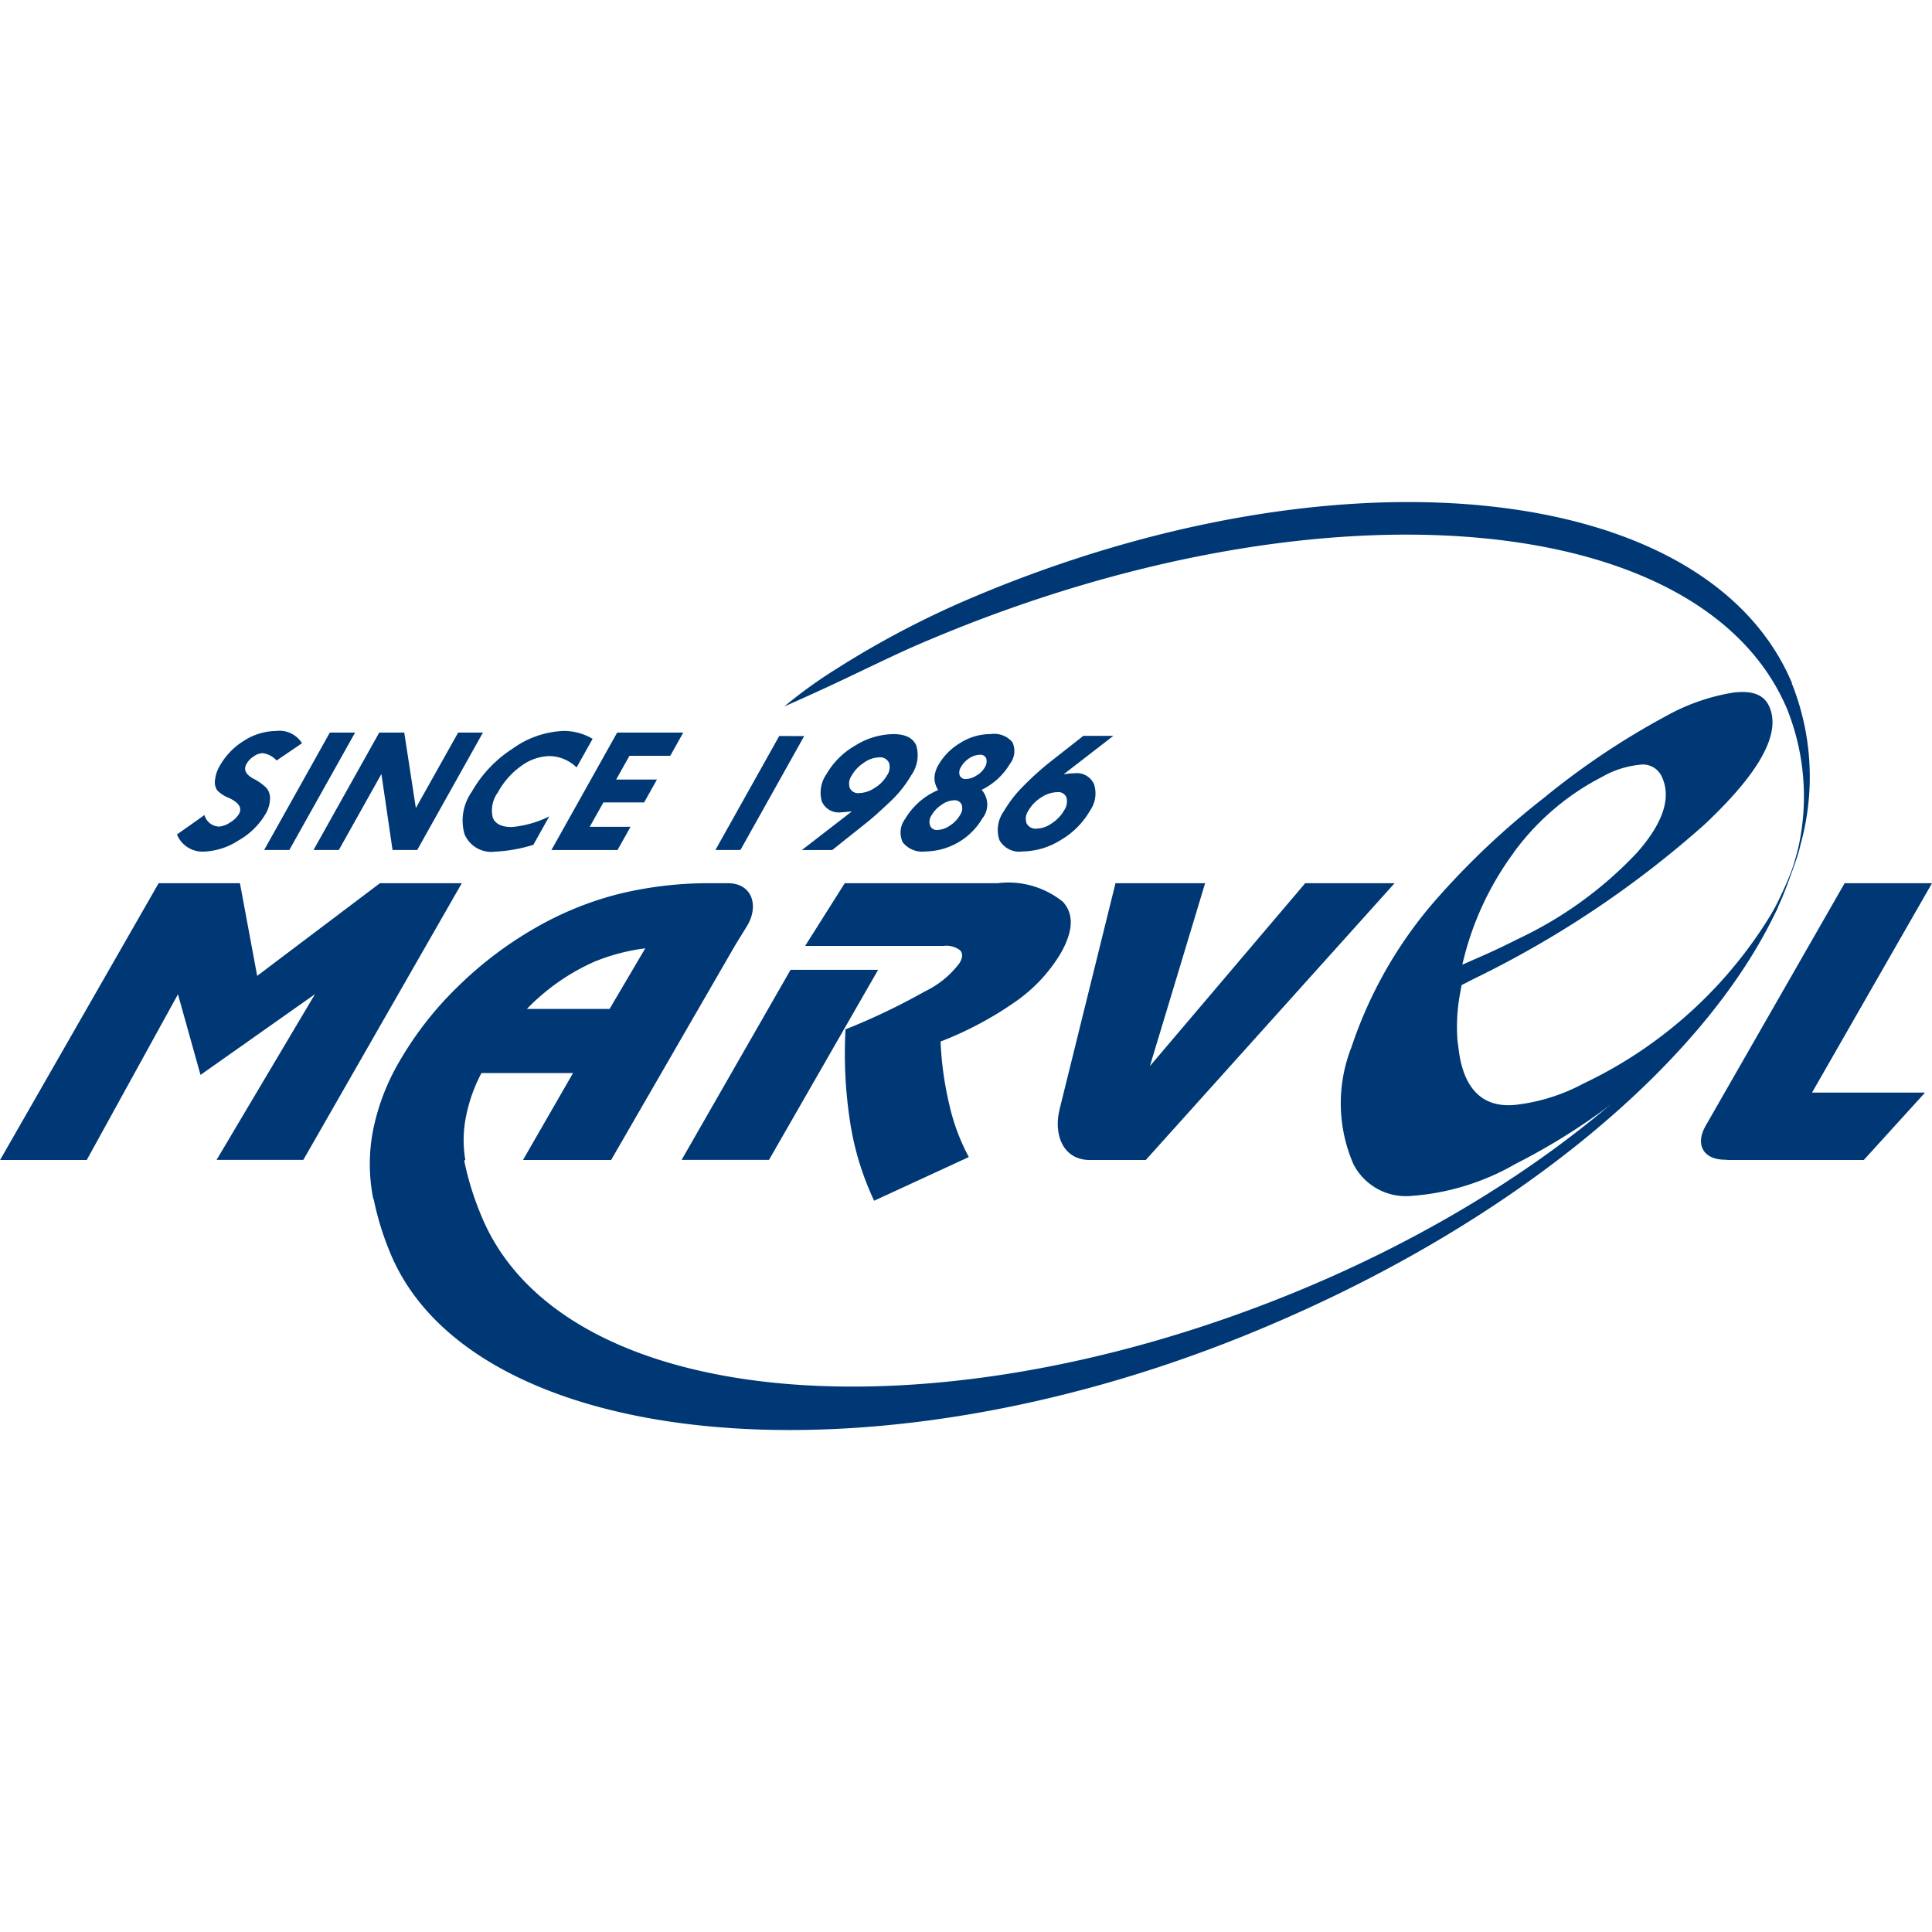
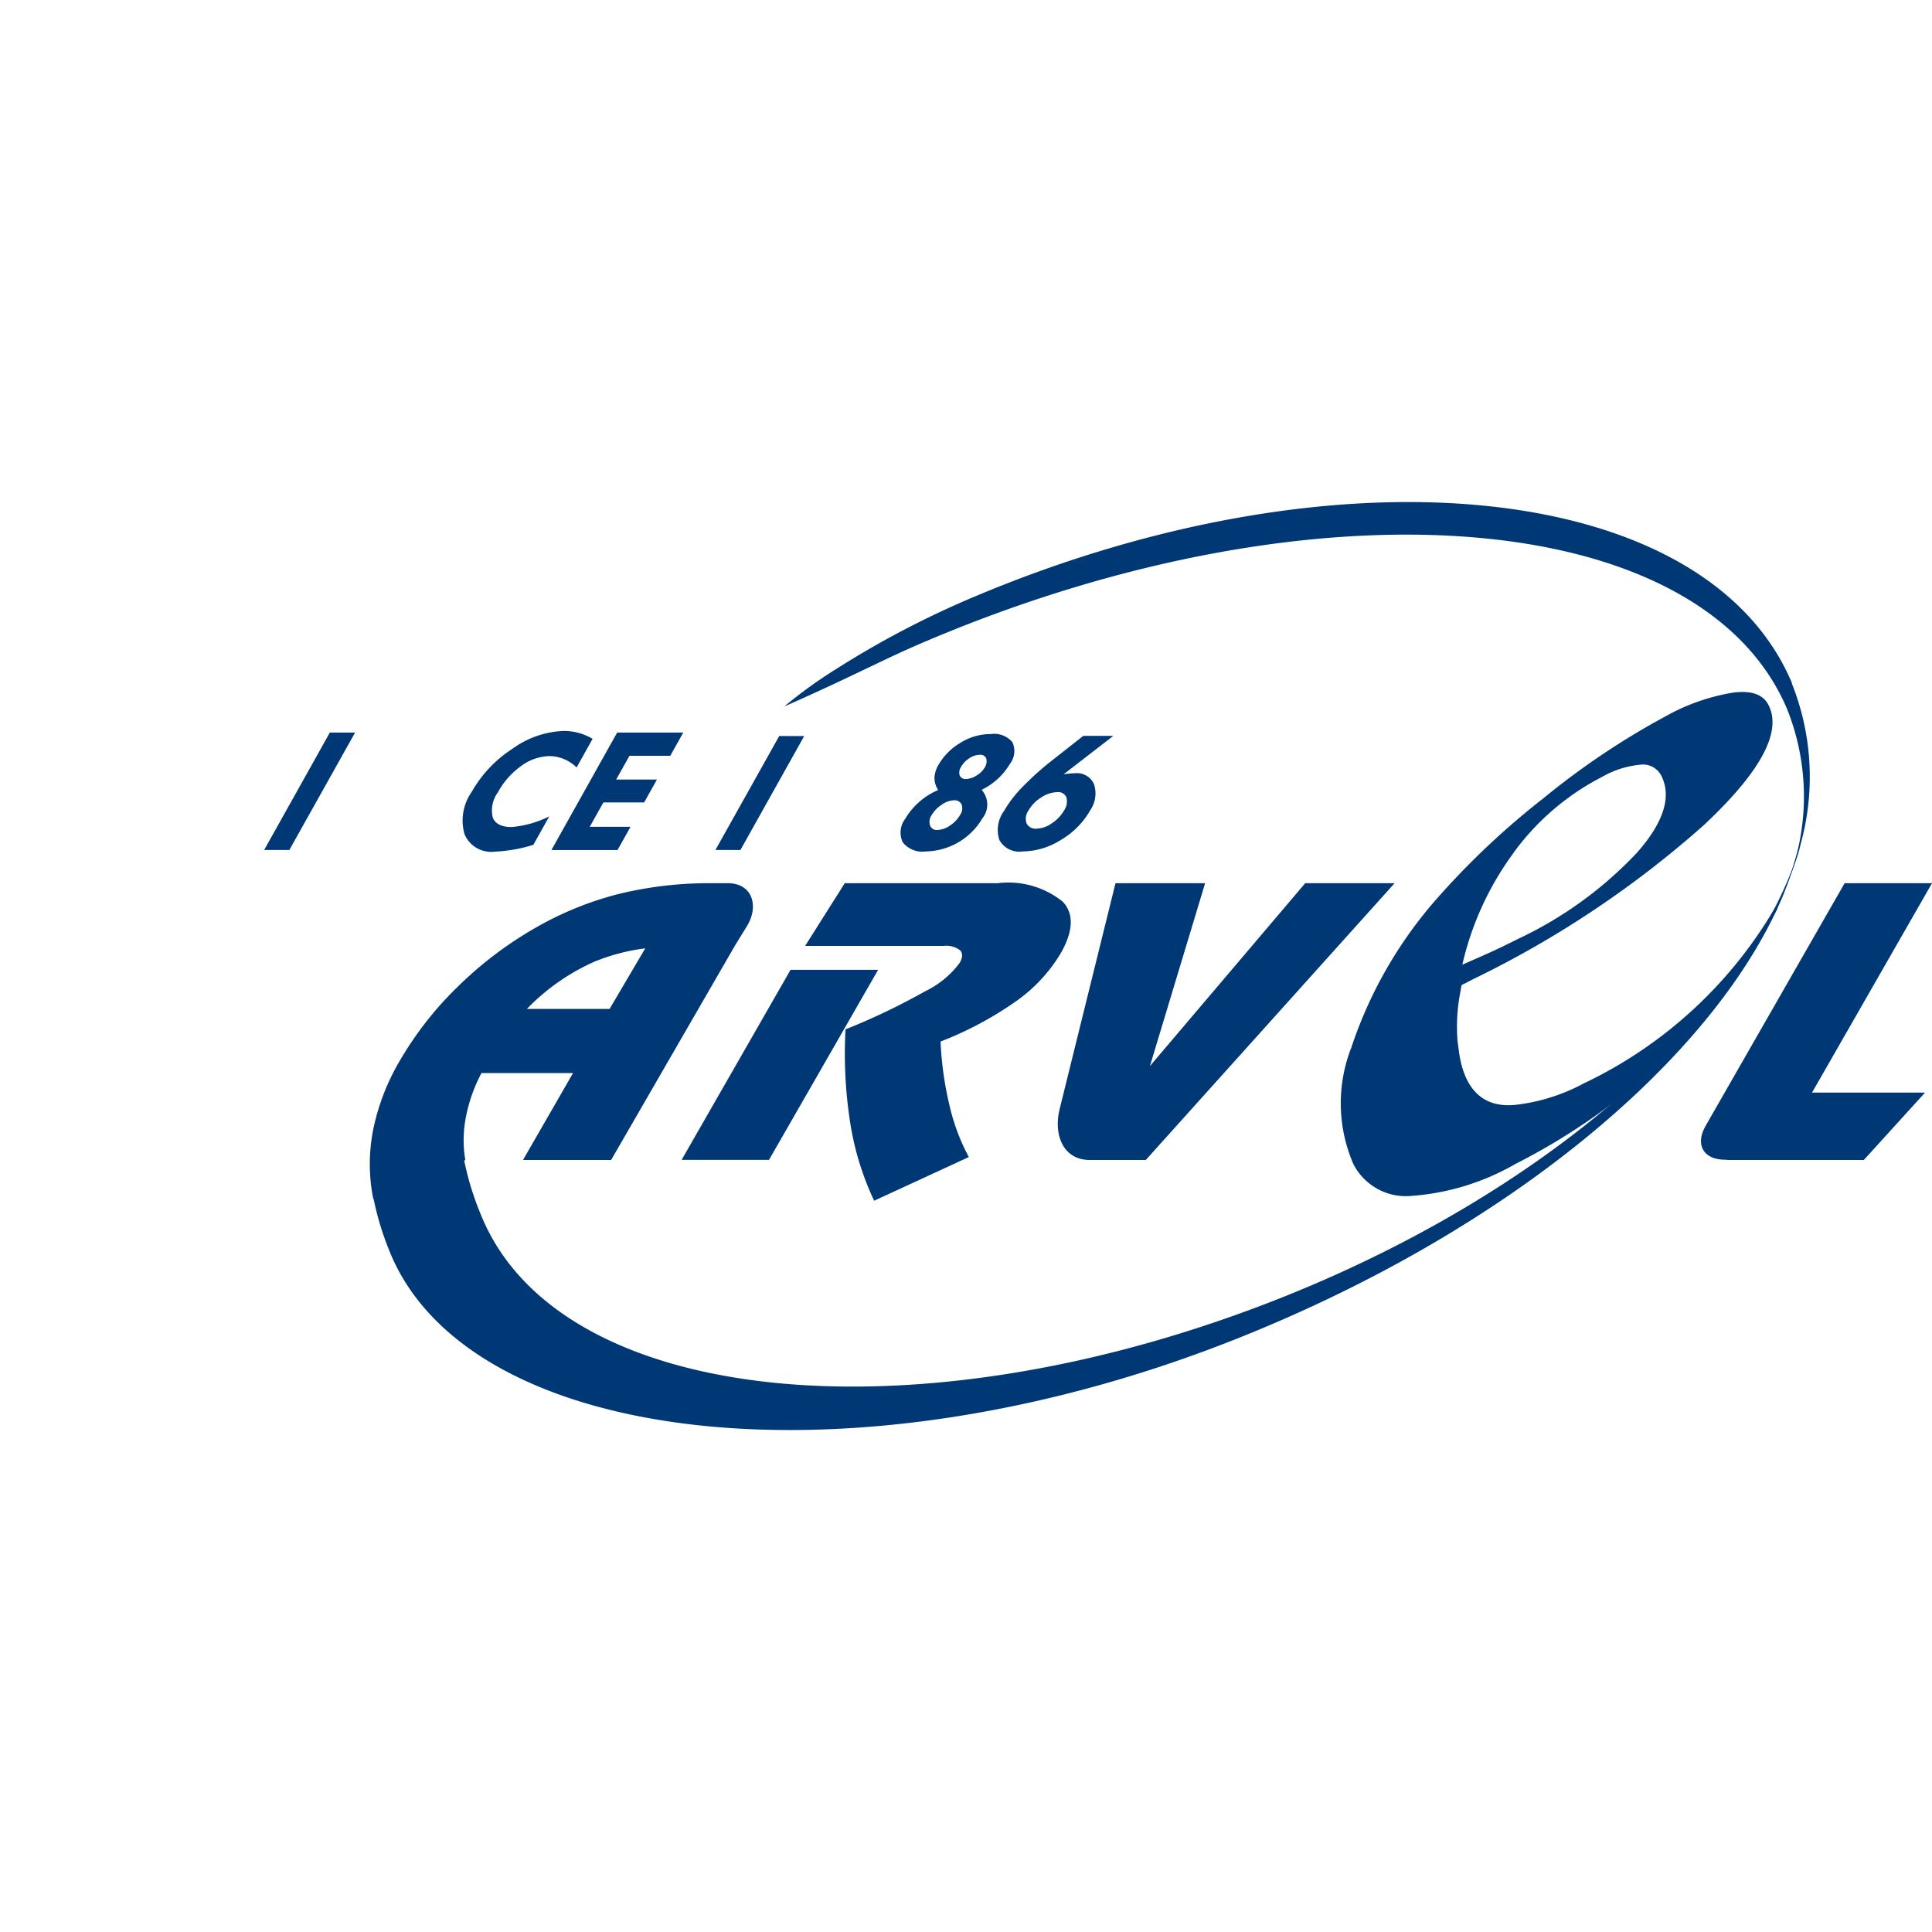
<svg xmlns="http://www.w3.org/2000/svg" width="84.974" height="84.974" viewBox="0 0 84.974 40.811">
  <g id="Group_3575" data-name="Group 3575" transform="translate(-432.147 -20.007)">
-     <path id="Path_1114" data-name="Path 1114" d="M447.858,46.2l-5.4,4.075L441.7,46.2h-3.576l-6.974,12.174h3.812l4.012-7.288.992,3.545L445,51.081l-4.328,7.288h3.816L451.458,46.2Z" transform="translate(1 -9.429)" fill="#003875" />
    <path id="Path_1115" data-name="Path 1115" d="M494.939,46.2h-6.717l-1.741,2.757h6.1a.985.985,0,0,1,.721.2c.115.134.109.314-.026.548a4.136,4.136,0,0,1-1.532,1.256,29.075,29.075,0,0,1-3.488,1.667,19.669,19.669,0,0,0,.212,4.143,12.519,12.519,0,0,0,1.047,3.394l4.164-1.921a9.082,9.082,0,0,1-.854-2.287,14.86,14.86,0,0,1-.389-2.793,15.419,15.419,0,0,0,3.313-1.767,6.917,6.917,0,0,0,1.963-2.1c.561-.975.6-1.738.106-2.277a3.807,3.807,0,0,0-2.879-.819" transform="translate(-18.921 -9.429)" fill="#003875" />
    <path id="Path_1116" data-name="Path 1116" d="M481.835,60.514l4.8-8.36h-3.851l-4.792,8.36Z" transform="translate(-15.866 -11.574)" fill="#003875" />
    <path id="Path_1117" data-name="Path 1117" d="M533.973,50.282a8.341,8.341,0,0,1-2.7.9l-.021,0c-1.982.349-2.624-1.043-2.781-2.477-.016-.115-.034-.228-.044-.349a7.961,7.961,0,0,1,.137-2.145c.025-.163.044-.257.044-.257l.525-.269A44.405,44.405,0,0,0,539.283,38.9q3.729-3.5,2.824-5.267c-.234-.461-.744-.643-1.539-.546a9.021,9.021,0,0,0-2.971,1.036,33.611,33.611,0,0,0-5.372,3.6,34.511,34.511,0,0,0-4.905,4.66,18.912,18.912,0,0,0-3.554,6.3,6.717,6.717,0,0,0,.088,5.15,2.592,2.592,0,0,0,2.555,1.392,10.7,10.7,0,0,0,4.571-1.407,28.113,28.113,0,0,0,6.8-4.834,23.9,23.9,0,0,0,4.74-6.441l-.138.028a19.355,19.355,0,0,1-8.407,7.71M530.9,40.124a11.094,11.094,0,0,1,3.873-3.32,4.18,4.18,0,0,1,1.686-.543.907.907,0,0,1,.926.466q.711,1.379-1.043,3.383a17.237,17.237,0,0,1-5.224,3.8c-.466.234-.9.446-1.3.626s-.8.353-1.176.52a13.244,13.244,0,0,1,2.262-4.929" transform="translate(-32.178 -4.701)" fill="#003875" />
    <path id="Path_1118" data-name="Path 1118" d="M519.112,27.968c-3.745-8.887-19.846-10.594-35.955-3.8a40.7,40.7,0,0,0-6.064,3.171,20.468,20.468,0,0,0-2.3,1.658s1.178-.512,2.63-1.2c1.771-.838,2.461-1.19,3.768-1.739,17.075-7.2,33.963-5.831,37.711,3.064a10.367,10.367,0,0,1,.479,6.132c-.043.165-.152.574-.255.879-.026.073-.054.147-.083.221l-.018.049c-2.765,6.819-10.985,14.013-22.122,18.5-16.086,6.477-31.982,4.963-35.443-3.522a12.789,12.789,0,0,1-.747-2.415l.05-.022a5.209,5.209,0,0,1,.024-1.88,6.989,6.989,0,0,1,.685-1.942H465.5l-2.2,3.822h3.876l5.451-9.437.524-.851c.534-.87.247-1.885-.842-1.885h-.756a16.668,16.668,0,0,0-4.073.481,14.471,14.471,0,0,0-3.628,1.479,16.684,16.684,0,0,0-3.419,2.589,15.07,15.07,0,0,0-2.559,3.272,9.818,9.818,0,0,0-1.17,3.053,7.767,7.767,0,0,0,.011,3.012l.014-.006a12.649,12.649,0,0,0,.69,2.28c3.415,8.592,20.466,10.647,37.521,3.776,11.945-4.81,20.809-12.357,23.764-19.358h0c.011-.028.026-.066.039-.1.113-.274.213-.546.309-.817l.006-.01c.083-.244.309-.825.419-1.293l0-.012c0-.007,0-.016.005-.023v0a11.081,11.081,0,0,0-.38-7.119M466.538,40.184a8.74,8.74,0,0,1,2.139-.548L467.108,42.3h-3.636a9.454,9.454,0,0,1,3.066-2.12" transform="translate(-8.15 0)" fill="#003875" />
    <path id="Path_1119" data-name="Path 1119" d="M558.207,46.2h-3.843l-6.118,10.679h0c-.455.794-.124,1.484.866,1.484.049,0,.09.007.138.009h5.959L557.9,55.41H552.93Z" transform="translate(-41.086 -9.429)" fill="#003875" />
    <path id="Path_1120" data-name="Path 1120" d="M514.724,46.2l-6.83,8.043,2.428-8.043h-3.942l-2.461,9.952c-.269,1.094.144,2.222,1.334,2.222h2.459L518.656,46.2Z" transform="translate(-25.171 -9.429)" fill="#003875" />
-     <path id="Path_1121" data-name="Path 1121" d="M448.81,36.278l-1.117.76a1.038,1.038,0,0,0-.606-.323.733.733,0,0,0-.4.14.96.96,0,0,0-.319.332q-.214.381.323.66a2.312,2.312,0,0,1,.548.392.692.692,0,0,1,.163.486,1.378,1.378,0,0,1-.2.672,3.226,3.226,0,0,1-1.185,1.157,3,3,0,0,1-1.544.492,1.209,1.209,0,0,1-1.163-.755l1.21-.854a.682.682,0,0,0,.636.507.967.967,0,0,0,.486-.179,1.112,1.112,0,0,0,.394-.374q.227-.4-.454-.713a1.361,1.361,0,0,1-.506-.333.639.639,0,0,1-.092-.452,1.517,1.517,0,0,1,.2-.607,3.059,3.059,0,0,1,1.074-1.117,2.639,2.639,0,0,1,1.412-.429,1.16,1.16,0,0,1,1.138.539" transform="translate(-3.379 -5.664)" fill="#003875" />
    <path id="Path_1122" data-name="Path 1122" d="M452.189,35.849H453.3l-2.892,5.165H449.3Z" transform="translate(-5.535 -5.704)" fill="#003875" />
-     <path id="Path_1123" data-name="Path 1123" d="M459.055,35.849h1.09l-2.891,5.165h-1.085l-.49-3.344-1.872,3.344h-1.114l2.891-5.165h1.1l.51,3.32Z" transform="translate(-6.757 -5.704)" fill="#003875" />
    <path id="Path_1124" data-name="Path 1124" d="M468.651,36.085l-.705,1.259a1.739,1.739,0,0,0-1.185-.5,2.172,2.172,0,0,0-1.249.433,3.443,3.443,0,0,0-1.029,1.165,1.336,1.336,0,0,0-.223,1.107q.165.416.83.415a4.565,4.565,0,0,0,1.654-.468l-.7,1.251a6.722,6.722,0,0,1-1.684.3,1.277,1.277,0,0,1-1.342-.765,2.186,2.186,0,0,1,.317-1.867,5.467,5.467,0,0,1,1.8-1.9,4.1,4.1,0,0,1,2.239-.777,2.473,2.473,0,0,1,1.274.346" transform="translate(-10.439 -5.664)" fill="#003875" />
    <path id="Path_1125" data-name="Path 1125" d="M471.936,35.849h2.907l-.573,1.023h-1.794l-.584,1.043h1.794l-.564,1.007H471.33l-.6,1.071h1.794l-.573,1.023h-2.907Z" transform="translate(-12.644 -5.704)" fill="#003875" />
    <path id="Path_1126" data-name="Path 1126" d="M484.219,36.089,481.414,41.1h-1.1l2.806-5.012Z" transform="translate(-16.701 -5.79)" fill="#003875" />
-     <path id="Path_1127" data-name="Path 1127" d="M487.592,41.053h-1.336l2.2-1.7q-.376.039-.474.04a.807.807,0,0,1-.851-.486,1.424,1.424,0,0,1,.212-1.2A3.4,3.4,0,0,1,488.6,36.46a3.255,3.255,0,0,1,1.68-.506q.794,0,1.011.509a1.53,1.53,0,0,1-.237,1.32,5.083,5.083,0,0,1-.954,1.18q-.623.589-.991.881ZM490,37.772a.626.626,0,0,0,.085-.564.433.433,0,0,0-.445-.23,1.2,1.2,0,0,0-.657.236,1.639,1.639,0,0,0-.534.559.621.621,0,0,0-.086.551.4.4,0,0,0,.413.224,1.287,1.287,0,0,0,.684-.228,1.54,1.54,0,0,0,.539-.547" transform="translate(-18.841 -5.741)" fill="#003875" />
    <path id="Path_1128" data-name="Path 1128" d="M496.6,38.406a.968.968,0,0,1,.035,1.252,2.951,2.951,0,0,1-2.491,1.457,1.1,1.1,0,0,1-1.012-.4,1,1,0,0,1,.111-1.041,3.079,3.079,0,0,1,1.445-1.259,1.028,1.028,0,0,1-.163-.531,1.24,1.24,0,0,1,.187-.593,2.662,2.662,0,0,1,.933-.939,2.506,2.506,0,0,1,1.365-.4,1.042,1.042,0,0,1,.943.357.916.916,0,0,1-.106.952,2.953,2.953,0,0,1-1.246,1.144m-.946,1.1a.5.5,0,0,0,.067-.451.334.334,0,0,0-.344-.188.987.987,0,0,0-.542.2,1.369,1.369,0,0,0-.442.466.5.5,0,0,0-.061.443.308.308,0,0,0,.318.195,1.019,1.019,0,0,0,.556-.193,1.348,1.348,0,0,0,.447-.468m1.074-2.074a.5.5,0,0,0,.077-.407.271.271,0,0,0-.289-.163.843.843,0,0,0-.458.152,1.053,1.053,0,0,0-.358.371.448.448,0,0,0-.065.384.273.273,0,0,0,.287.156.89.89,0,0,0,.452-.152.966.966,0,0,0,.354-.34" transform="translate(-21.279 -5.741)" fill="#003875" />
    <path id="Path_1129" data-name="Path 1129" d="M503.474,36.076h1.321l-2.187,1.692a3.041,3.041,0,0,1,.491-.047.819.819,0,0,1,.849.484,1.311,1.311,0,0,1-.174,1.153,3.523,3.523,0,0,1-1.277,1.29,3.226,3.226,0,0,1-1.691.511,1,1,0,0,1-1.02-.5,1.409,1.409,0,0,1,.2-1.277,5.413,5.413,0,0,1,.9-1.145,12.8,12.8,0,0,1,1.14-1.023Zm-.842,3.275a.679.679,0,0,0,.1-.57.381.381,0,0,0-.4-.23,1.323,1.323,0,0,0-.711.235,1.615,1.615,0,0,0-.557.573.62.62,0,0,0-.083.566.445.445,0,0,0,.452.23,1.2,1.2,0,0,0,.661-.237,1.663,1.663,0,0,0,.539-.568" transform="translate(-23.682 -5.785)" fill="#003875" />
  </g>
</svg>